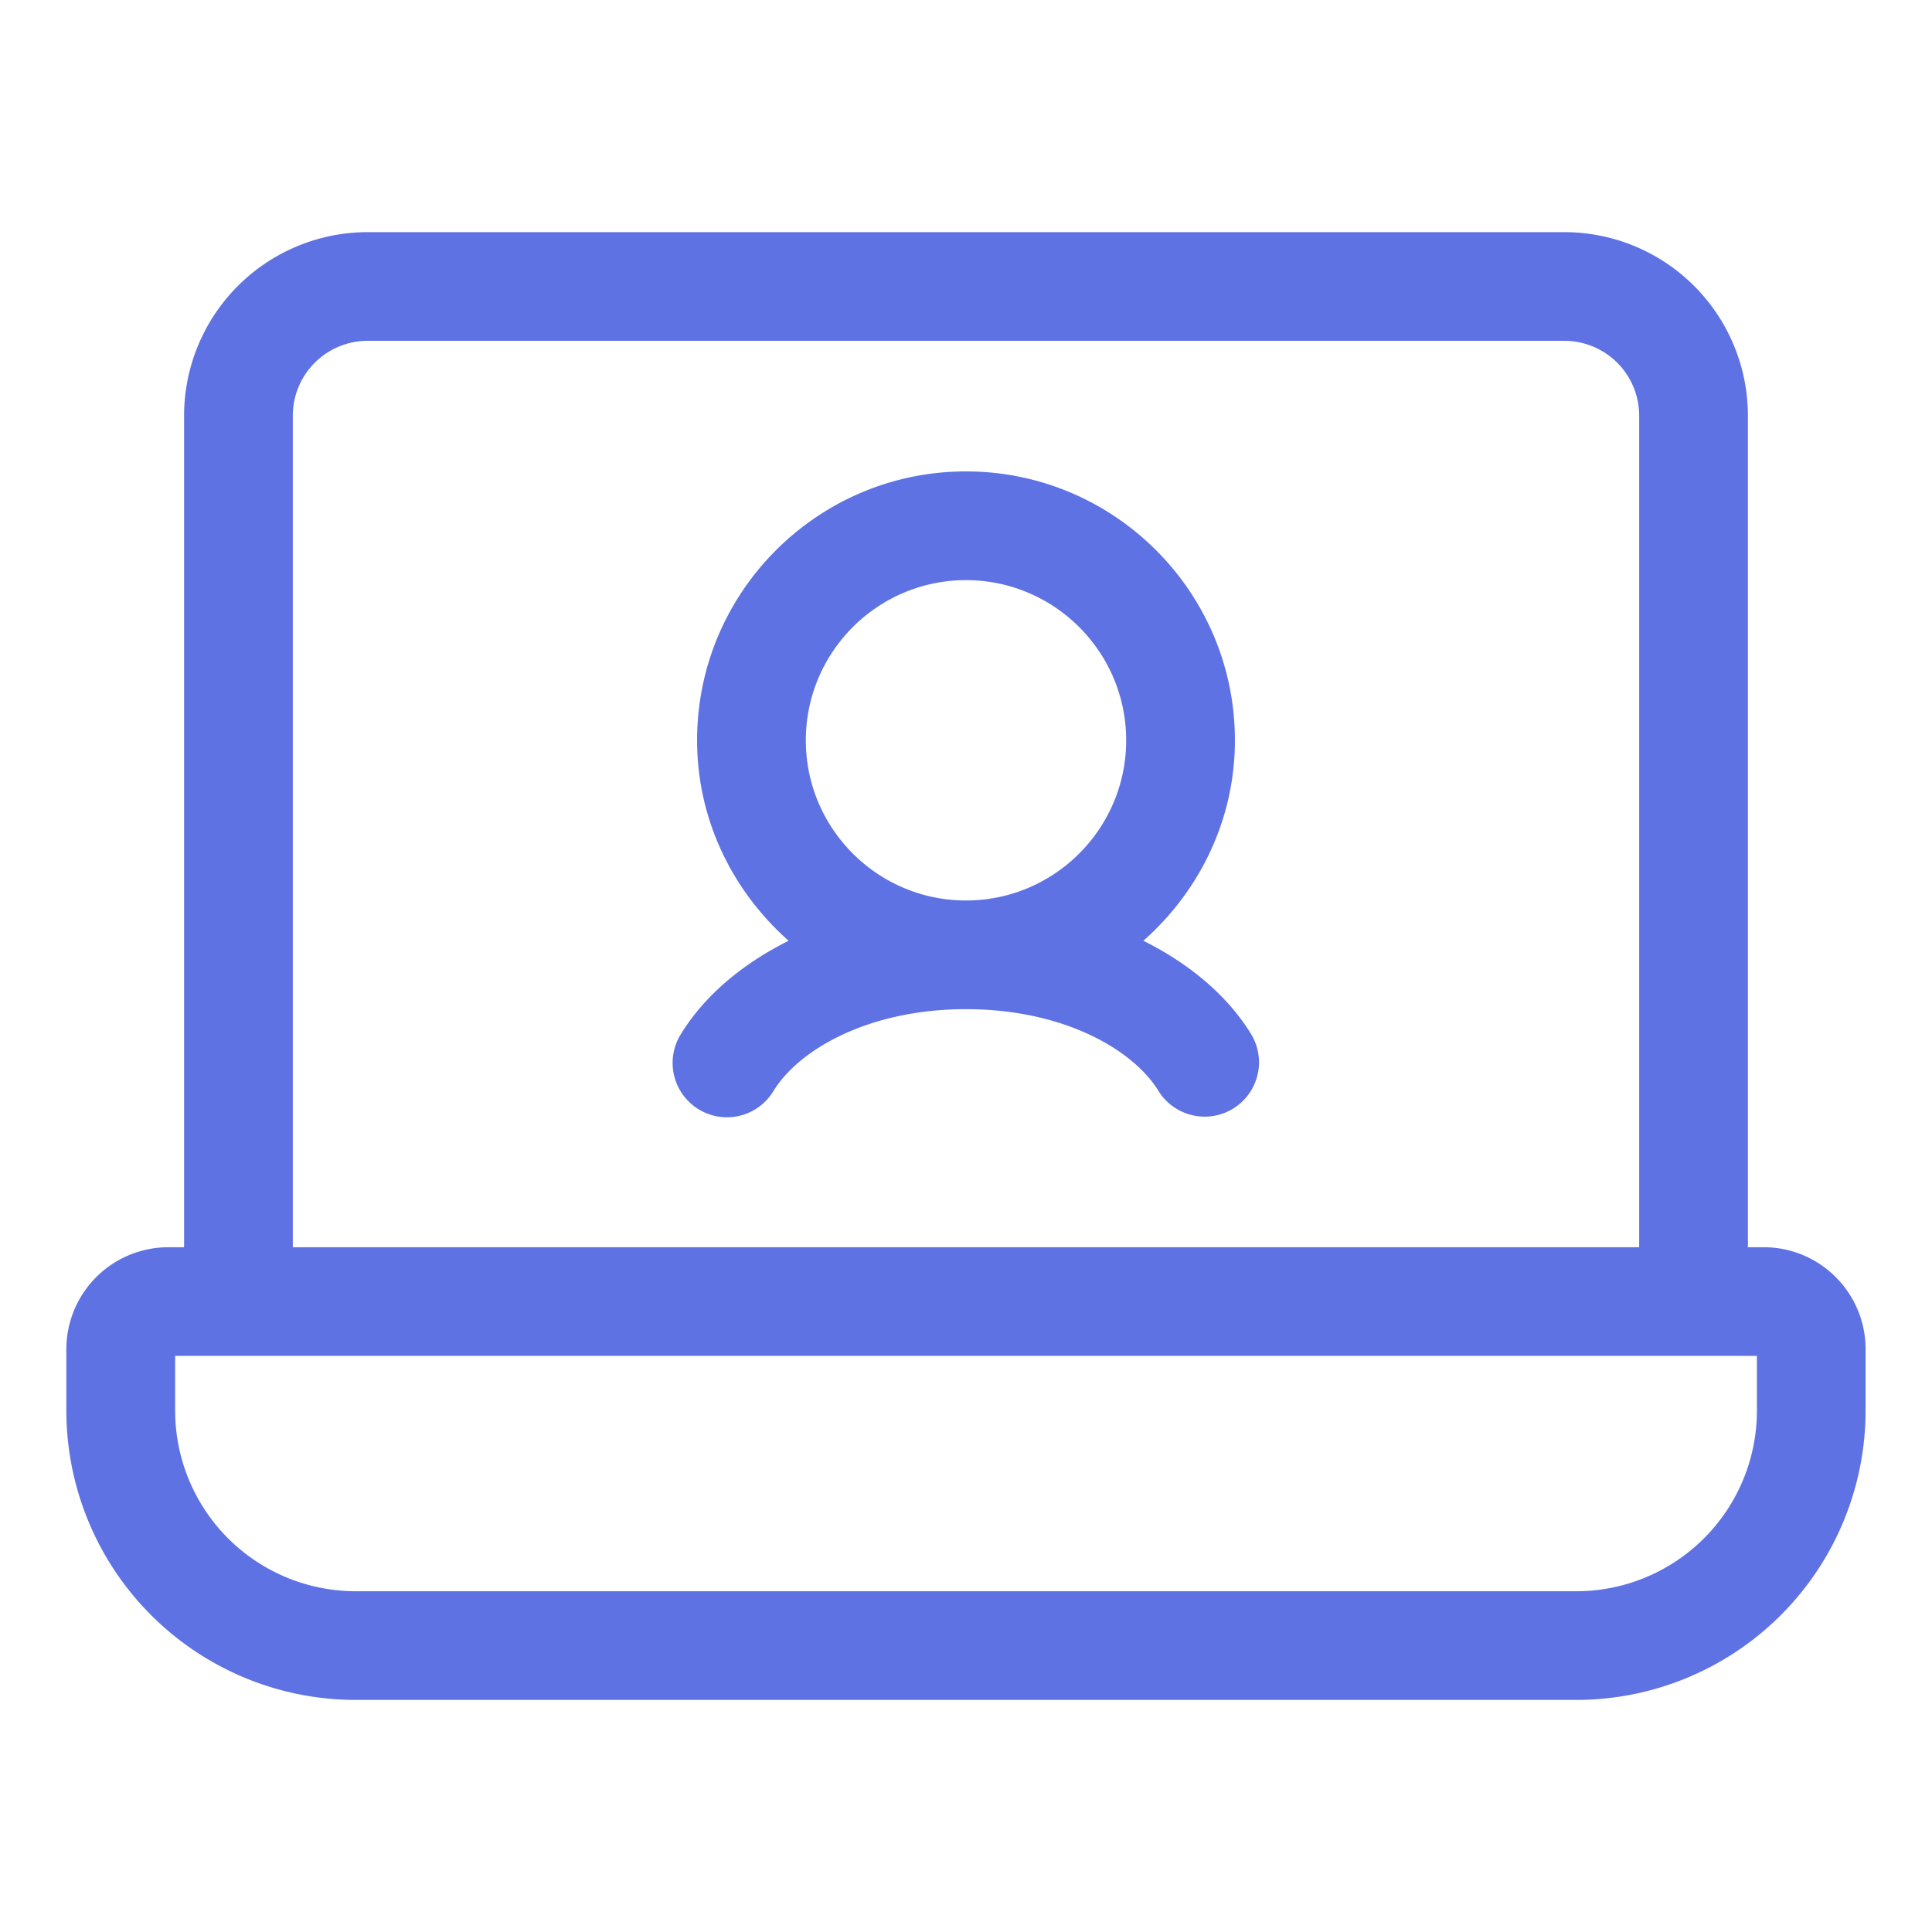
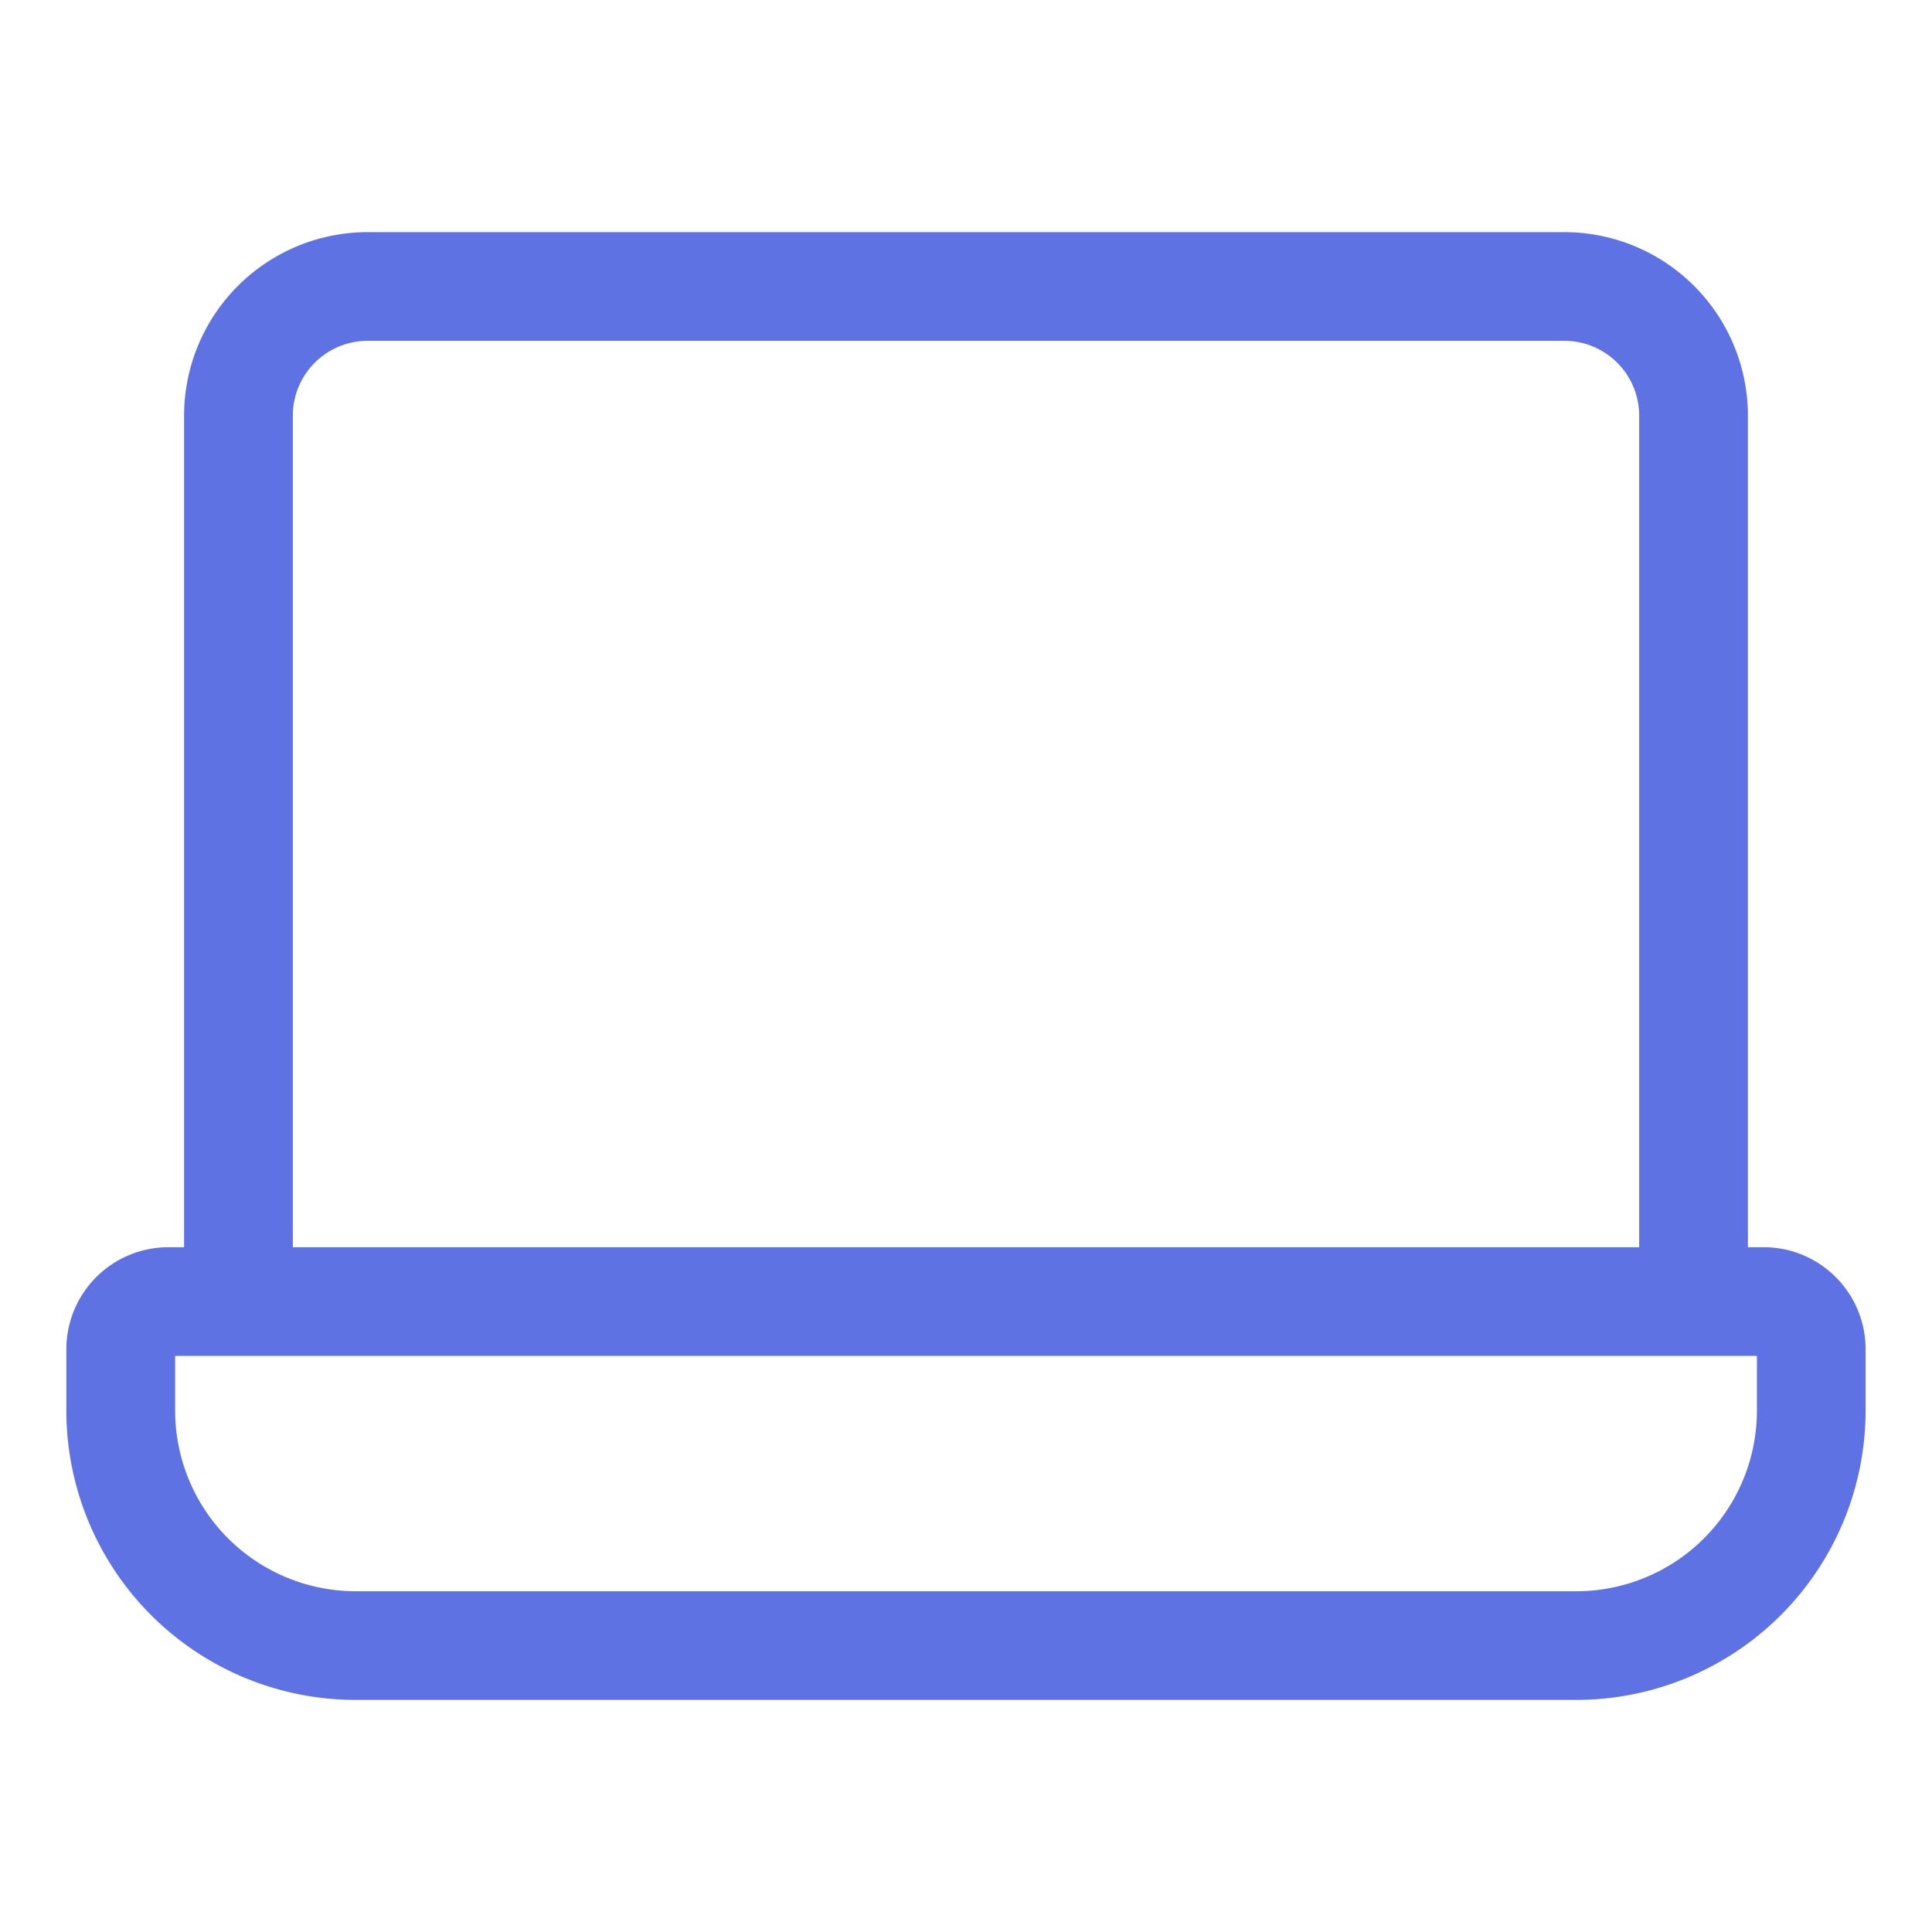
<svg xmlns="http://www.w3.org/2000/svg" version="1.1" width="512" height="512" x="0" y="0" viewBox="0 0 32 32" style="enable-background:new 0 0 512 512" xml:space="preserve" class="">
  <g>
    <path fill="#5e72e4" d="M29.213 20.658h-.262V6.883a3.042 3.042 0 0 0-3.039-3.038H6.088a3.042 3.042 0 0 0-3.039 3.038v13.775h-.262a1.69 1.69 0 0 0-1.688 1.688v1.021a4.794 4.794 0 0 0 4.789 4.789h20.223a4.794 4.794 0 0 0 4.789-4.789v-1.021c0-.931-.756-1.688-1.687-1.688zM4.85 6.883a1.24 1.24 0 0 1 1.238-1.238h19.824a1.24 1.24 0 0 1 1.238 1.238v13.775H4.85zM29.1 23.367a2.992 2.992 0 0 1-2.988 2.989H5.889a2.992 2.992 0 0 1-2.988-2.989v-.909H29.1z" data-original="#6621ba" />
-     <path fill="#5e72e4" d="M18.938 15.582c.922-.816 1.516-1.995 1.516-3.321 0-2.456-1.998-4.453-4.454-4.453s-4.454 1.998-4.454 4.453c0 1.326.594 2.504 1.516 3.321-.763.381-1.39.905-1.781 1.541a.9.9 0 1 0 1.533.943c.413-.672 1.559-1.351 3.186-1.351s2.772.678 3.186 1.351a.9.9 0 0 0 1.534-.942c-.392-.637-1.019-1.161-1.782-1.542zm-5.591-3.32c0-1.463 1.19-2.653 2.653-2.653s2.653 1.19 2.653 2.653-1.19 2.653-2.653 2.653-2.653-1.19-2.653-2.653z" data-original="#f98a17" class="" />
  </g>
</svg>